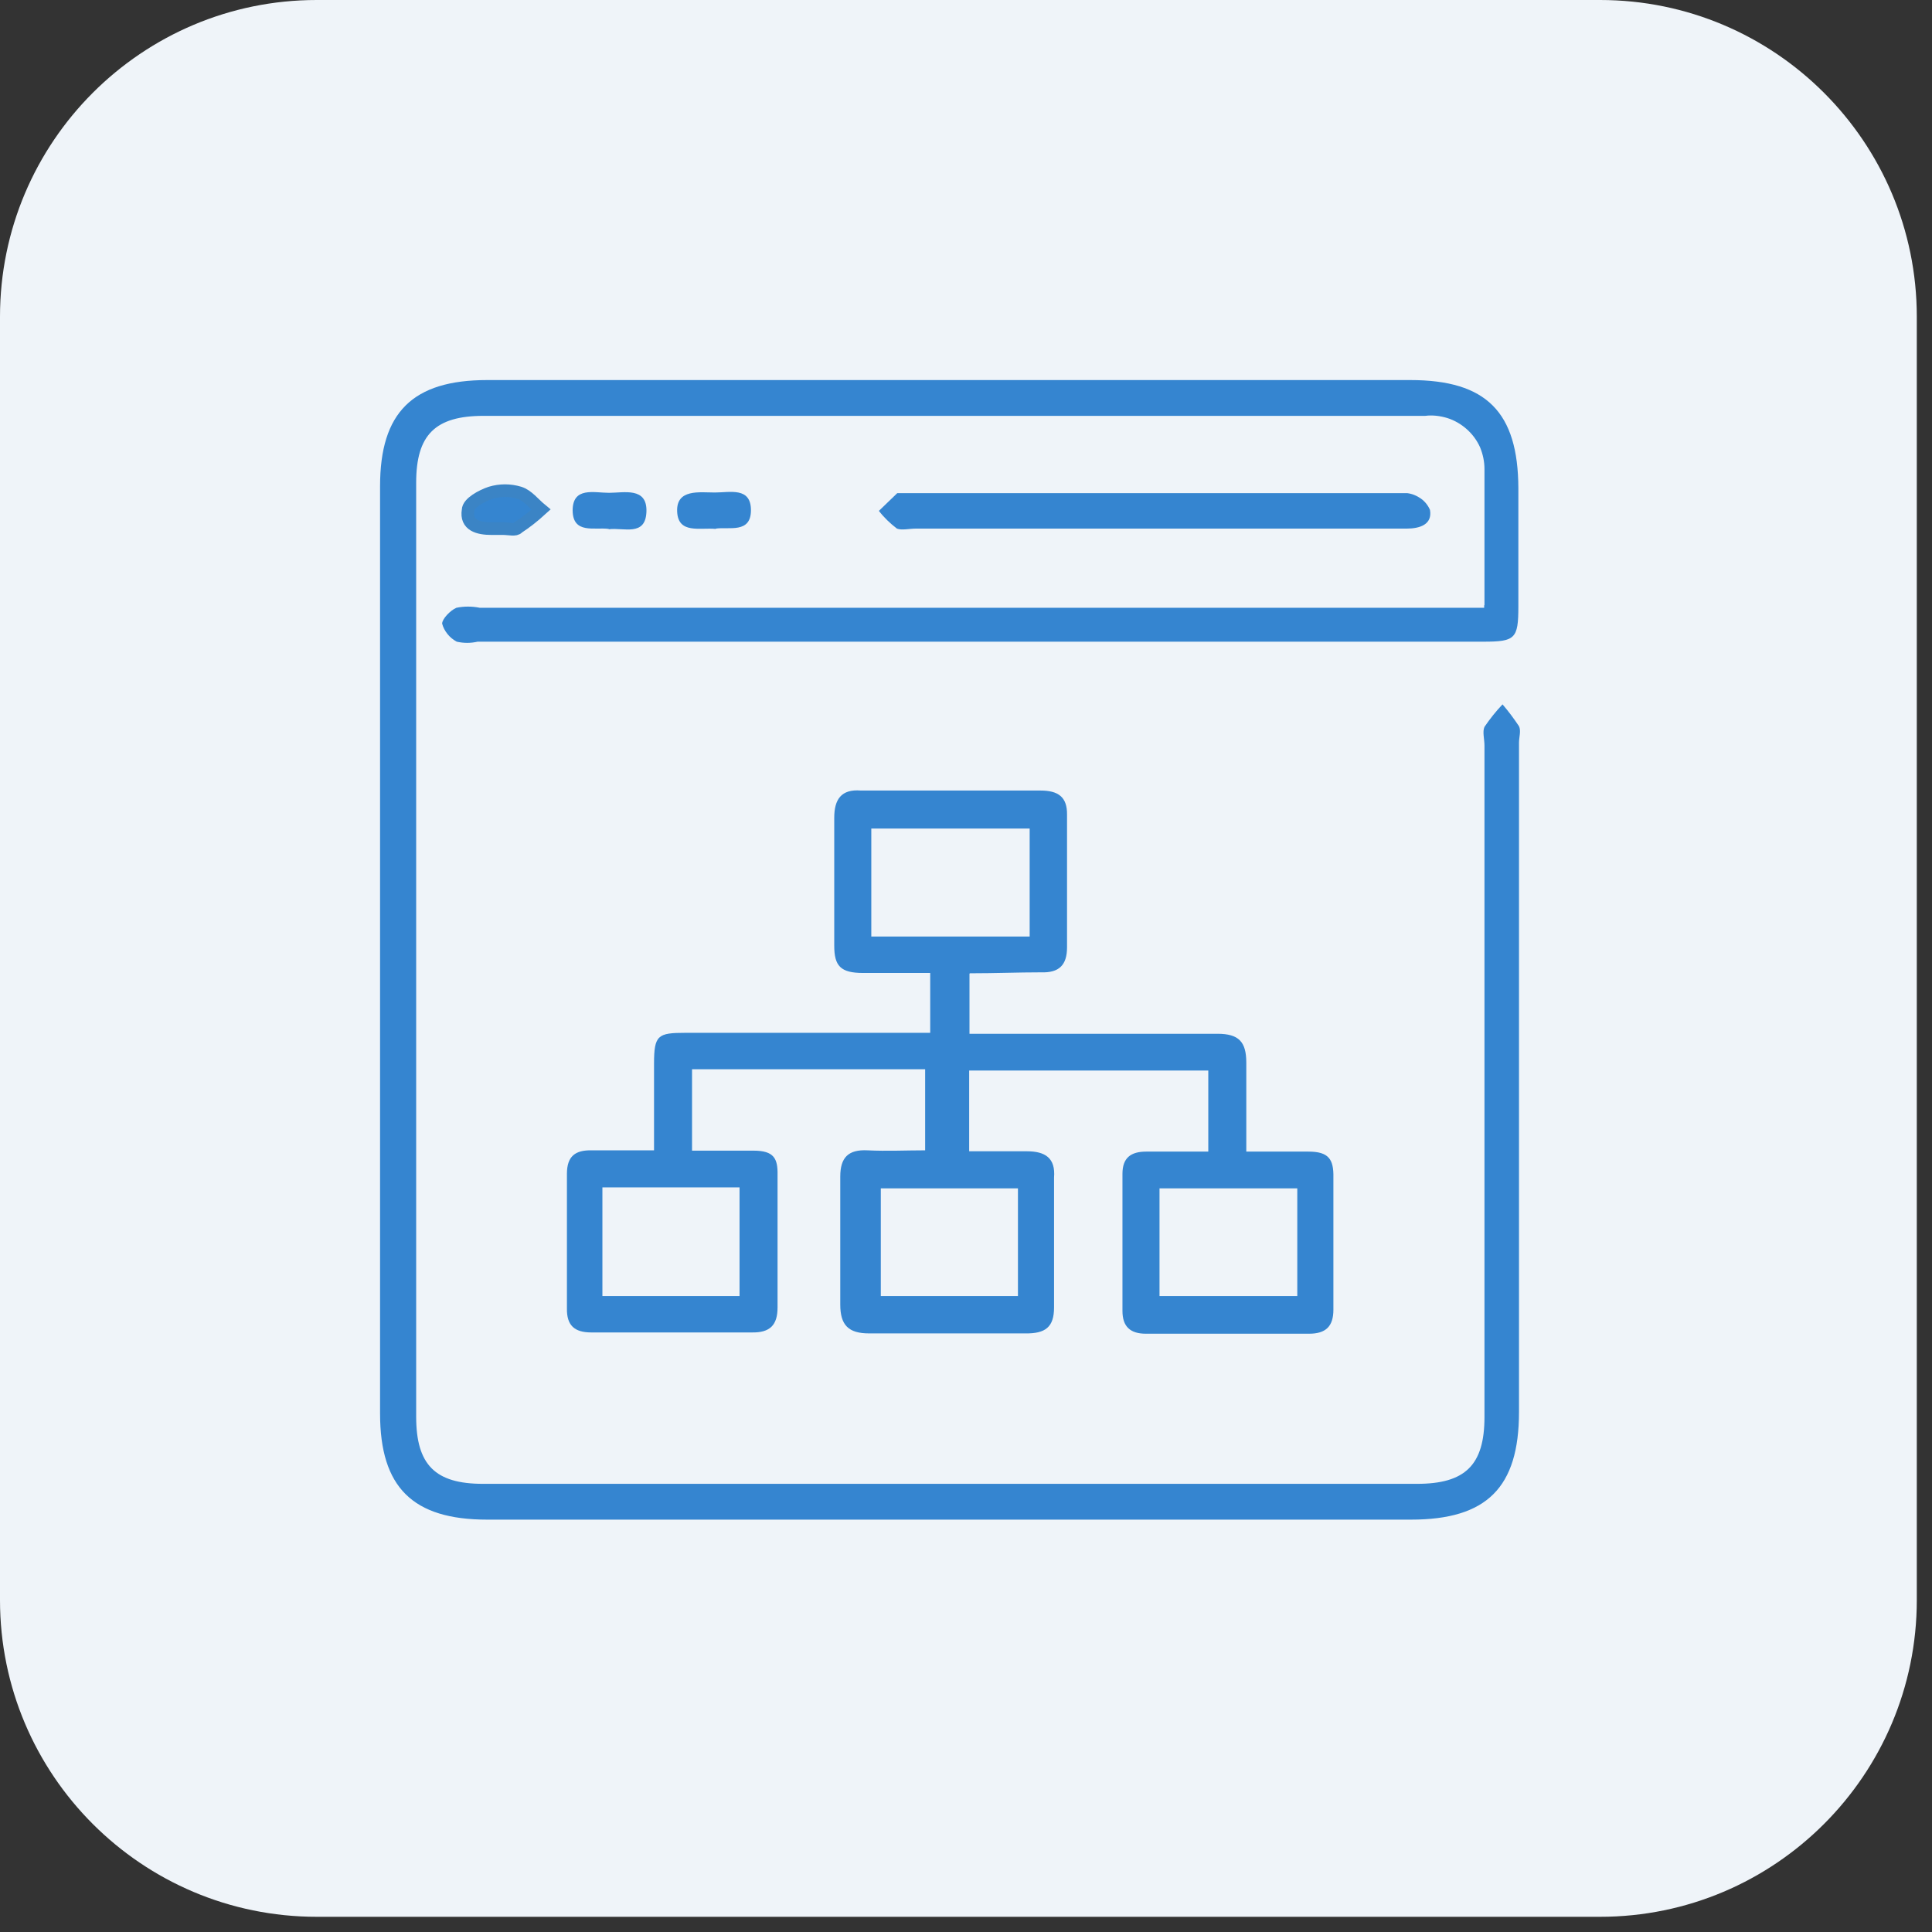
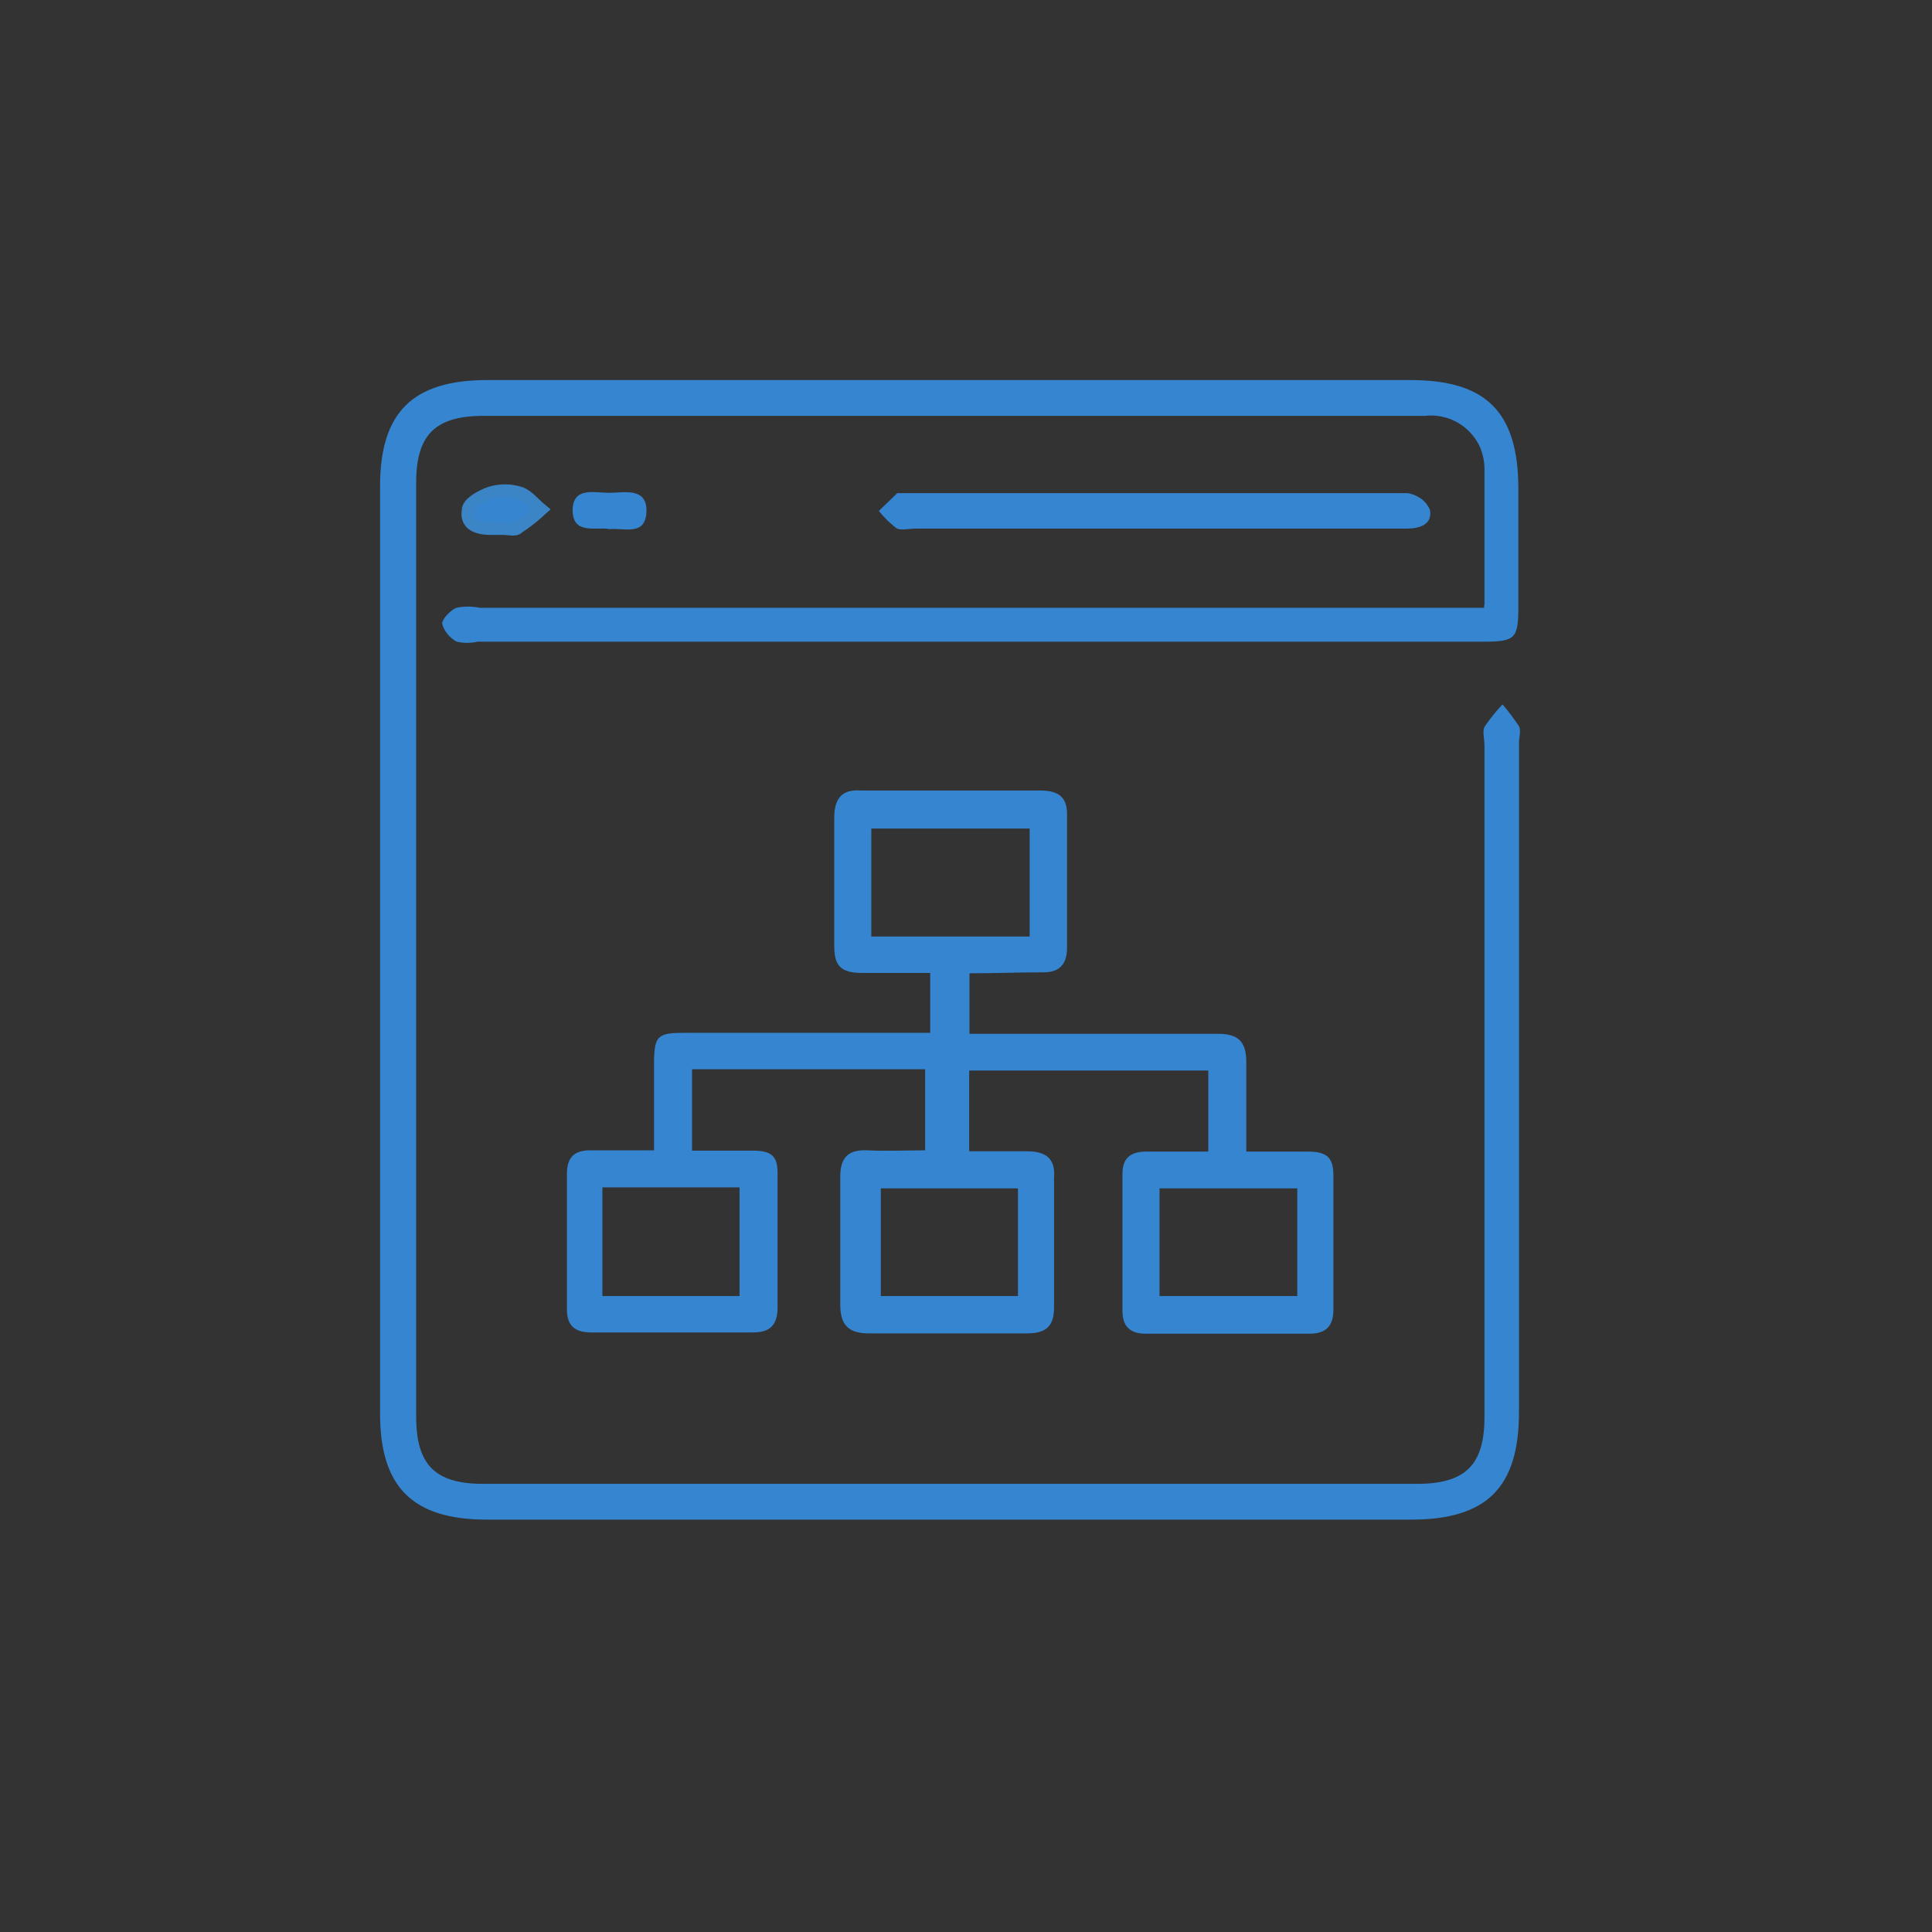
<svg xmlns="http://www.w3.org/2000/svg" width="61" height="61" viewBox="0 0 61 61" fill="none">
  <rect x="0" y="0" width="61" height="61" fill="#333333" stroke="none" />
-   <path d="M50.52 0H10C4.48 0 0 4.48 0 10V50.52C0 56.04 4.48 60.52 10 60.52H50.52C56.04 60.52 60.52 56.04 60.52 50.52V10C60.52 4.48 56.04 0 50.52 0Z" fill="#EFF4F9" />
  <path d="M46.87 19.11V14.81C46.87 14.57 46.82 14.34 46.73 14.12C46.63 13.9 46.49 13.71 46.31 13.55C46.13 13.39 45.92 13.27 45.7 13.2C45.47 13.13 45.23 13.1 45 13.13H15.27C13.74 13.13 13.14 13.73 13.14 15.24V44.73C13.14 46.25 13.74 46.85 15.25 46.85H44.74C46.26 46.85 46.87 46.26 46.87 44.74V23.54C46.87 23.34 46.8 23.1 46.87 22.95C47.04 22.7 47.23 22.46 47.44 22.24C47.63 22.46 47.8 22.69 47.96 22.93C48.03 23.07 47.96 23.28 47.96 23.45V44.58C47.96 46.97 46.94 47.98 44.55 47.98H15.38C13.03 47.98 12 46.96 12 44.63V15.35C12 13.02 13.03 12 15.38 12H44.53C46.93 12 47.93 13.01 47.94 15.41V19.15C47.94 20.17 47.84 20.26 46.83 20.26H15.08C14.86 20.31 14.64 20.31 14.42 20.26C14.31 20.2 14.21 20.12 14.13 20.02C14.05 19.92 13.99 19.81 13.96 19.69C13.96 19.54 14.22 19.27 14.41 19.19C14.65 19.14 14.9 19.14 15.15 19.19H46.86V19.11H46.87Z" fill="#3585D0" />
  <path d="M30.61 30.74V32.64H38.44C39.11 32.64 39.35 32.89 39.35 33.55V36.36H41.31C41.95 36.36 42.11 36.6 42.1 37.17V41.35C42.1 41.88 41.86 42.11 41.33 42.11H36.18C35.68 42.11 35.44 41.88 35.44 41.39V37.06C35.44 36.56 35.7 36.36 36.19 36.36H38.15V33.8H30.6V36.35H32.42C33 36.35 33.33 36.56 33.28 37.18V41.28C33.28 41.9 33.01 42.11 32.37 42.1H27.44C26.79 42.1 26.53 41.84 26.53 41.19V37.15C26.53 36.54 26.79 36.29 27.39 36.32C27.99 36.35 28.62 36.32 29.21 36.32V33.76H21.85V36.33H23.79C24.44 36.33 24.56 36.58 24.55 37.1V41.28C24.55 41.84 24.31 42.08 23.74 42.07H18.67C18.14 42.07 17.89 41.85 17.9 41.31V37.06C17.9 36.5 18.17 36.31 18.68 36.32H20.65V33.59C20.65 32.68 20.77 32.61 21.64 32.61H29.37V30.72H27.25C26.54 30.72 26.34 30.5 26.34 29.86V25.82C26.34 25.24 26.56 24.91 27.18 24.96H32.85C33.41 24.96 33.7 25.16 33.69 25.73V29.91C33.69 30.47 33.44 30.72 32.87 30.7C32.15 30.7 31.43 30.73 30.63 30.73L30.61 30.74ZM27.51 29.57H32.51V26.16H27.51V29.57ZM19.02 37.49V40.92H23.35V37.49H19.02ZM32.14 40.92V37.52H27.81V40.92H32.14ZM40.96 37.52H36.61V40.92H40.96V37.52Z" fill="#3585D0" />
  <path d="M36.51 16.69H28.91C28.71 16.69 28.47 16.75 28.32 16.69C28.11 16.53 27.91 16.34 27.75 16.13L28.33 15.57C28.33 15.57 28.43 15.57 28.48 15.57H44.43C44.59 15.59 44.73 15.65 44.86 15.74C44.99 15.83 45.09 15.96 45.15 16.1C45.23 16.56 44.83 16.69 44.41 16.69H36.51Z" fill="#3585D0" />
  <path d="M15.89 16.69H15.52C15.11 16.69 14.7 16.59 14.78 16.11C14.78 15.88 15.22 15.65 15.49 15.56C15.79 15.47 16.1 15.47 16.4 15.56C16.66 15.64 16.86 15.91 17.08 16.09C16.85 16.3 16.61 16.49 16.35 16.66C16.29 16.75 16.06 16.69 15.89 16.69Z" fill="#3585D0" stroke="#3B84C5" stroke-width="0.4" />
  <path d="M19.22 16.7C18.77 16.64 18.09 16.87 18.08 16.12C18.08 15.36 18.76 15.56 19.23 15.56C19.7 15.56 20.44 15.37 20.41 16.16C20.38 16.95 19.69 16.65 19.22 16.71V16.7Z" fill="#3585D0" />
-   <path d="M22.6 16.7C22.1 16.65 21.41 16.87 21.38 16.15C21.35 15.43 22.09 15.55 22.57 15.55C23.05 15.55 23.71 15.37 23.71 16.11C23.71 16.85 23.02 16.63 22.6 16.69V16.7Z" fill="#3585D0" />
</svg>